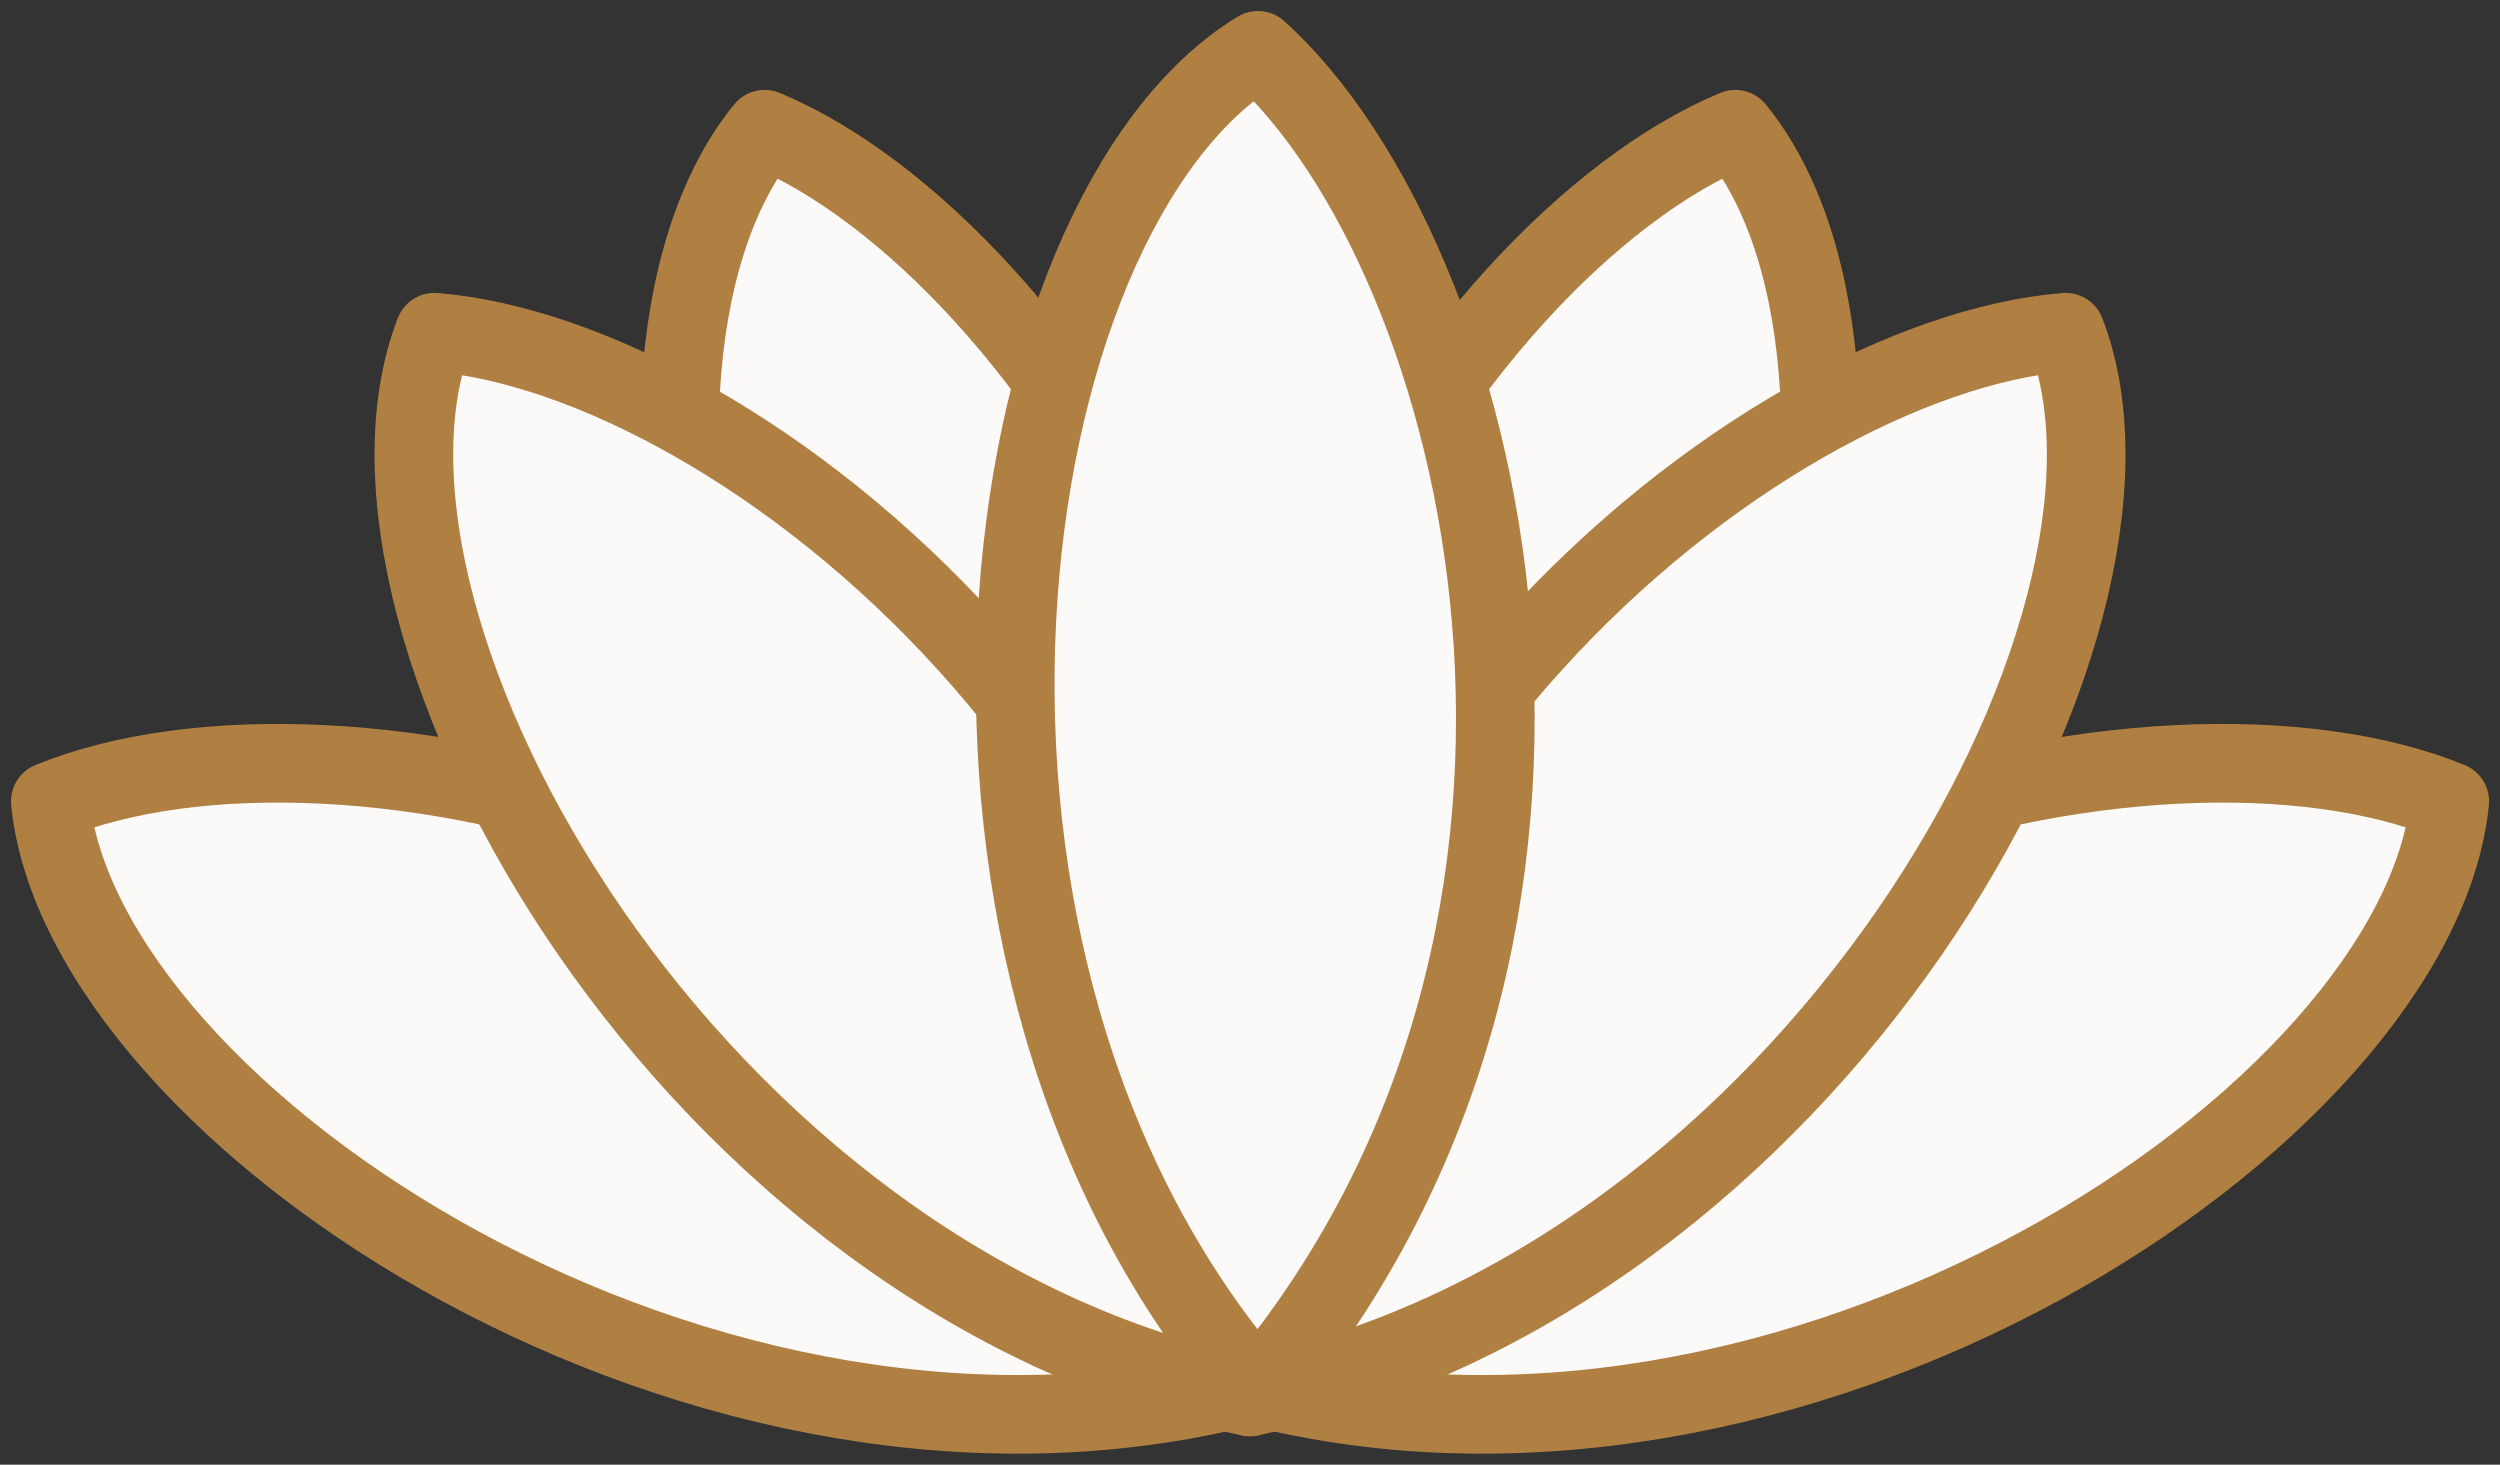
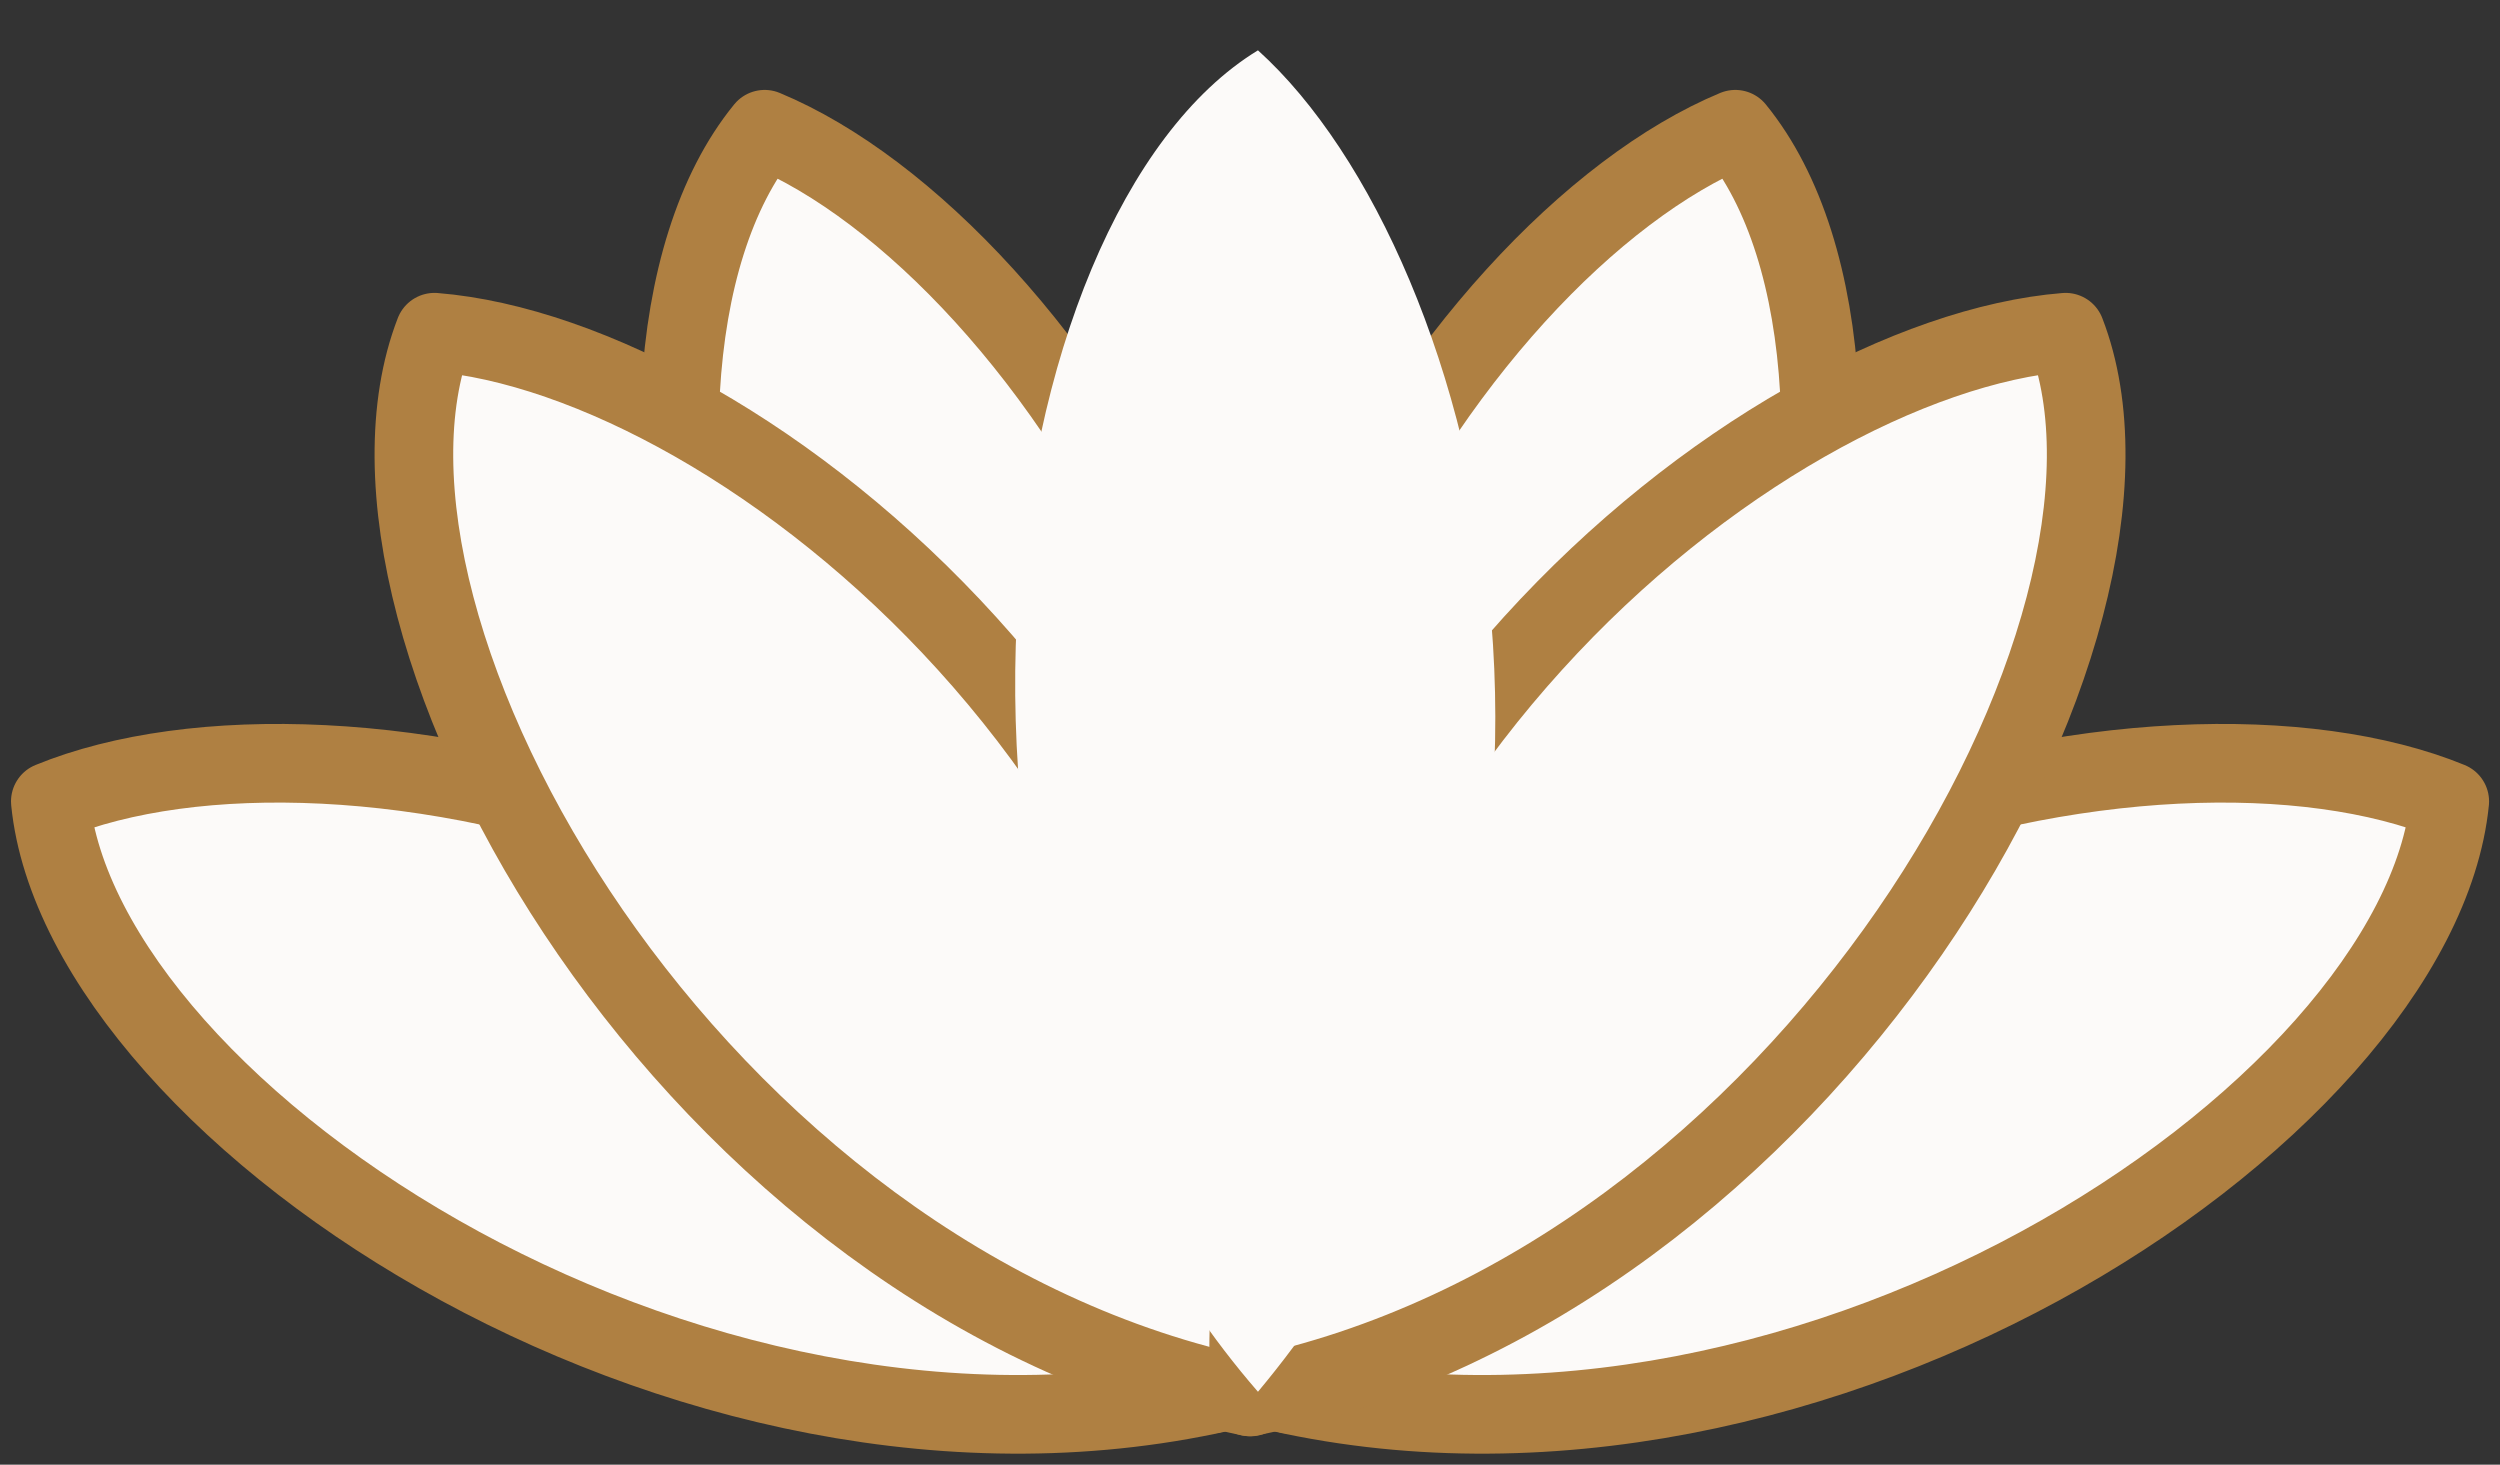
<svg xmlns="http://www.w3.org/2000/svg" id="Gruppe_990" data-name="Gruppe 990" width="63.581" height="37.25" viewBox="0 0 63.581 37.25">
  <rect x="0" y="0" width="63.581" height="37.25" fill="#333333" stroke="none" />
  <defs>
    <clipPath id="clip-path">
      <rect id="Rechteck_369" data-name="Rechteck 369" width="63.581" height="37.25" fill="#fcfaf9" />
    </clipPath>
  </defs>
  <g id="Gruppe_989" data-name="Gruppe 989" transform="translate(0 0)" clip-path="url(#clip-path)">
    <path id="Pfad_1035" data-name="Pfad 1035" d="M15.668,2.568c7.217,3,16.819,17.517,11.363,32.168C14.431,27.582,10.593,8.794,15.668,2.568" transform="translate(3.779 0.719)" fill="#fcfaf9" />
    <path id="Pfad_1036" data-name="Pfad 1036" d="M15.668,2.568c7.217,3,16.819,17.517,11.363,32.168C14.431,27.582,10.593,8.794,15.668,2.568Z" transform="translate(3.779 0.719)" fill="#fcfaf9" stroke="#af8042" stroke-linejoin="round" stroke-width="2" />
    <path id="Pfad_1037" data-name="Pfad 1037" d="M1,16.135c7.233-2.962,24.279.552,30.745,14.786C17.768,34.738,1.794,24.129,1,16.135" transform="translate(0.28 4.247)" fill="#fcfaf9" />
    <path id="Pfad_1038" data-name="Pfad 1038" d="M1,16.135c7.233-2.962,24.279.552,30.745,14.786C17.768,34.738,1.794,24.129,1,16.135Z" transform="translate(0.28 4.247)" fill="#fcfaf9" stroke="#af8042" stroke-linejoin="round" stroke-width="2" />
    <path id="Pfad_1039" data-name="Pfad 1039" d="M8.747,6.6C16.538,7.228,30.16,18.059,29.5,33.679,15.307,30.774,5.846,14.094,8.747,6.6" transform="translate(2.303 1.849)" fill="#fcfaf9" />
    <path id="Pfad_1040" data-name="Pfad 1040" d="M8.747,6.6C16.538,7.228,30.16,18.059,29.5,33.679,15.307,30.774,5.846,14.094,8.747,6.6Z" transform="translate(2.303 1.849)" fill="#fcfaf9" stroke="#af8042" stroke-linejoin="round" stroke-width="2" />
    <path id="Pfad_1041" data-name="Pfad 1041" d="M37.316,2.568C30.1,5.571,20.5,20.085,25.954,34.736c12.6-7.154,16.438-25.942,11.363-32.168" transform="translate(6.817 0.719)" fill="#fcfaf9" />
    <path id="Pfad_1042" data-name="Pfad 1042" d="M37.316,2.568C30.1,5.571,20.5,20.085,25.954,34.736,38.553,27.582,42.392,8.794,37.316,2.568Z" transform="translate(6.817 0.719)" fill="#fcfaf9" stroke="#af8042" stroke-linejoin="round" stroke-width="2" />
    <path id="Pfad_1043" data-name="Pfad 1043" d="M55.4,16.135c-7.233-2.962-24.279.552-30.746,14.786C38.63,34.738,54.6,24.129,55.4,16.135" transform="translate(6.903 4.247)" fill="#fcfaf9" />
    <path id="Pfad_1044" data-name="Pfad 1044" d="M55.4,16.135c-7.233-2.962-24.279.552-30.746,14.786C38.63,34.738,54.6,24.129,55.4,16.135Z" transform="translate(6.903 4.247)" fill="#fcfaf9" stroke="#af8042" stroke-linejoin="round" stroke-width="2" />
    <path id="Pfad_1045" data-name="Pfad 1045" d="M45.586,6.6c-7.792.625-21.414,11.456-20.754,27.076C39.026,30.774,48.487,14.094,45.586,6.6" transform="translate(6.947 1.849)" fill="#fcfaf9" />
    <path id="Pfad_1046" data-name="Pfad 1046" d="M45.586,6.6c-7.792.625-21.414,11.456-20.754,27.076C39.026,30.774,48.487,14.094,45.586,6.6Z" transform="translate(6.947 1.849)" fill="#fcfaf9" stroke="#af8042" stroke-linejoin="round" stroke-width="2" />
    <path id="Pfad_1047" data-name="Pfad 1047" d="M26.345,1c5.8,5.235,10.025,22.119,0,34.116-9.5-10.942-6.86-29.937,0-34.116" transform="translate(5.648 0.28)" fill="#fcfaf9" />
-     <path id="Pfad_1048" data-name="Pfad 1048" d="M26.345,1c5.8,5.235,10.025,22.119,0,34.116C16.847,24.175,19.485,5.179,26.345,1Z" transform="translate(5.648 0.28)" fill="#fcfaf9" stroke="#af8042" stroke-linejoin="round" stroke-width="2" />
  </g>
</svg>